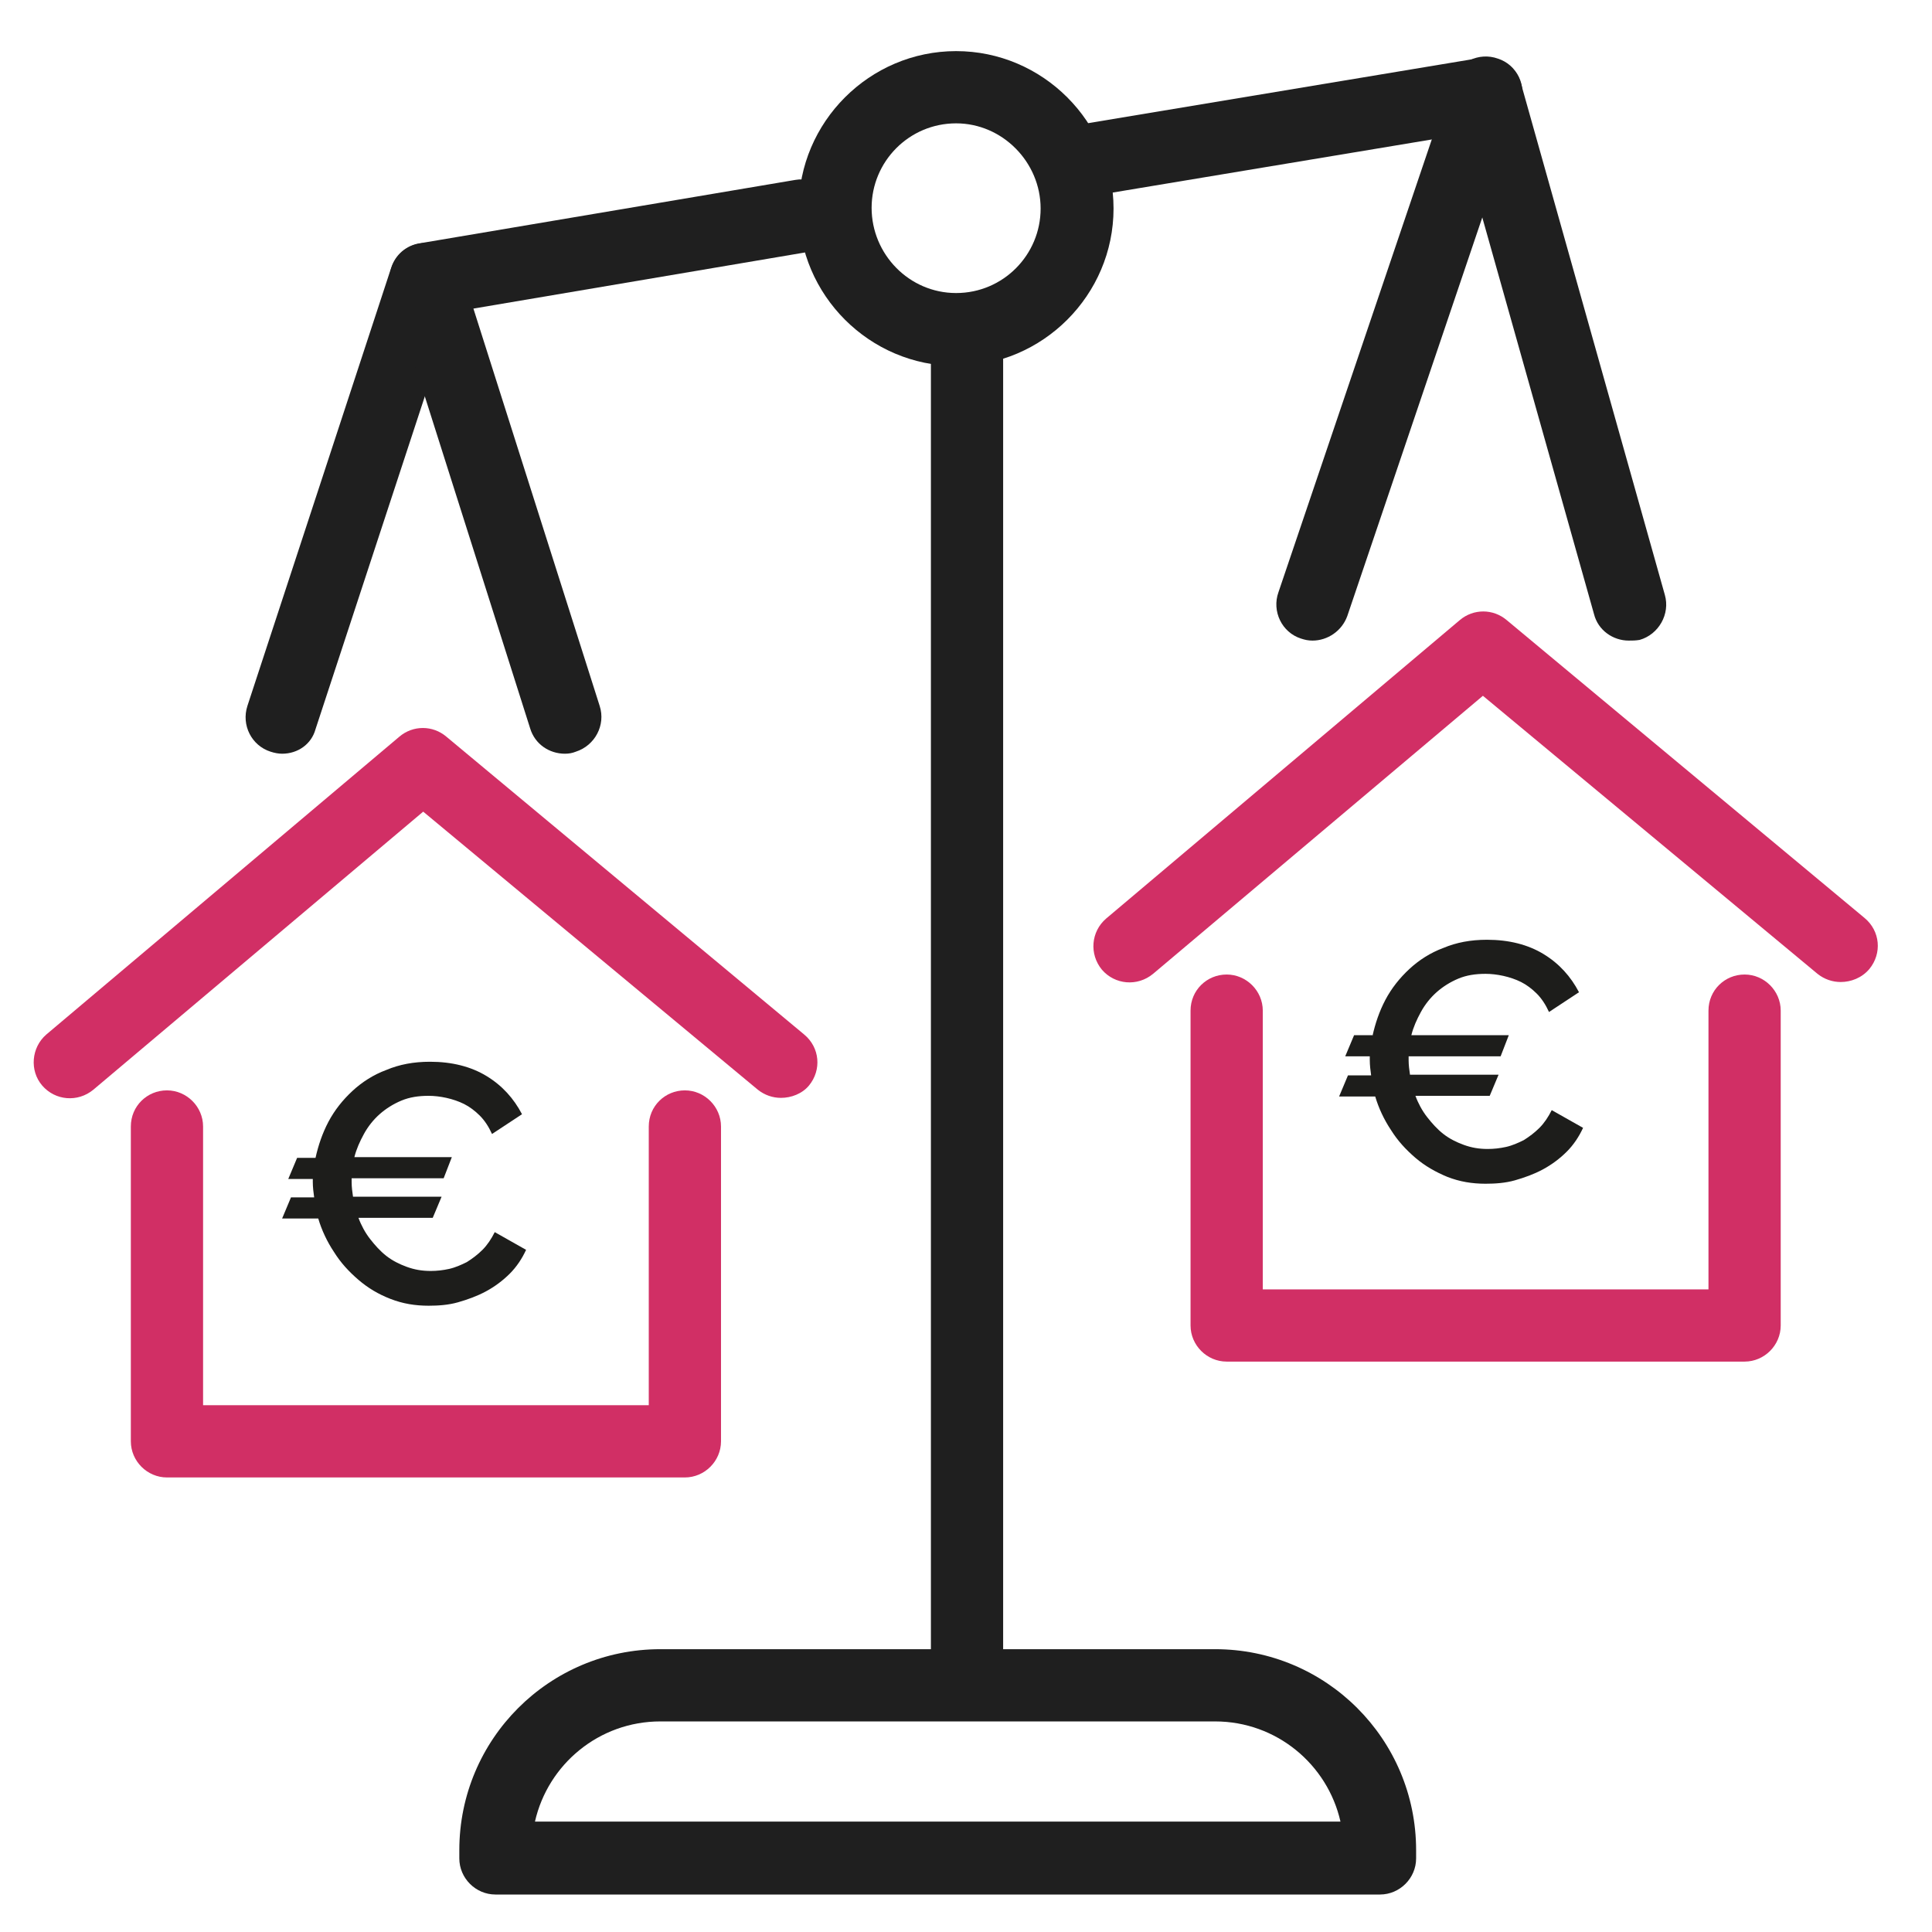
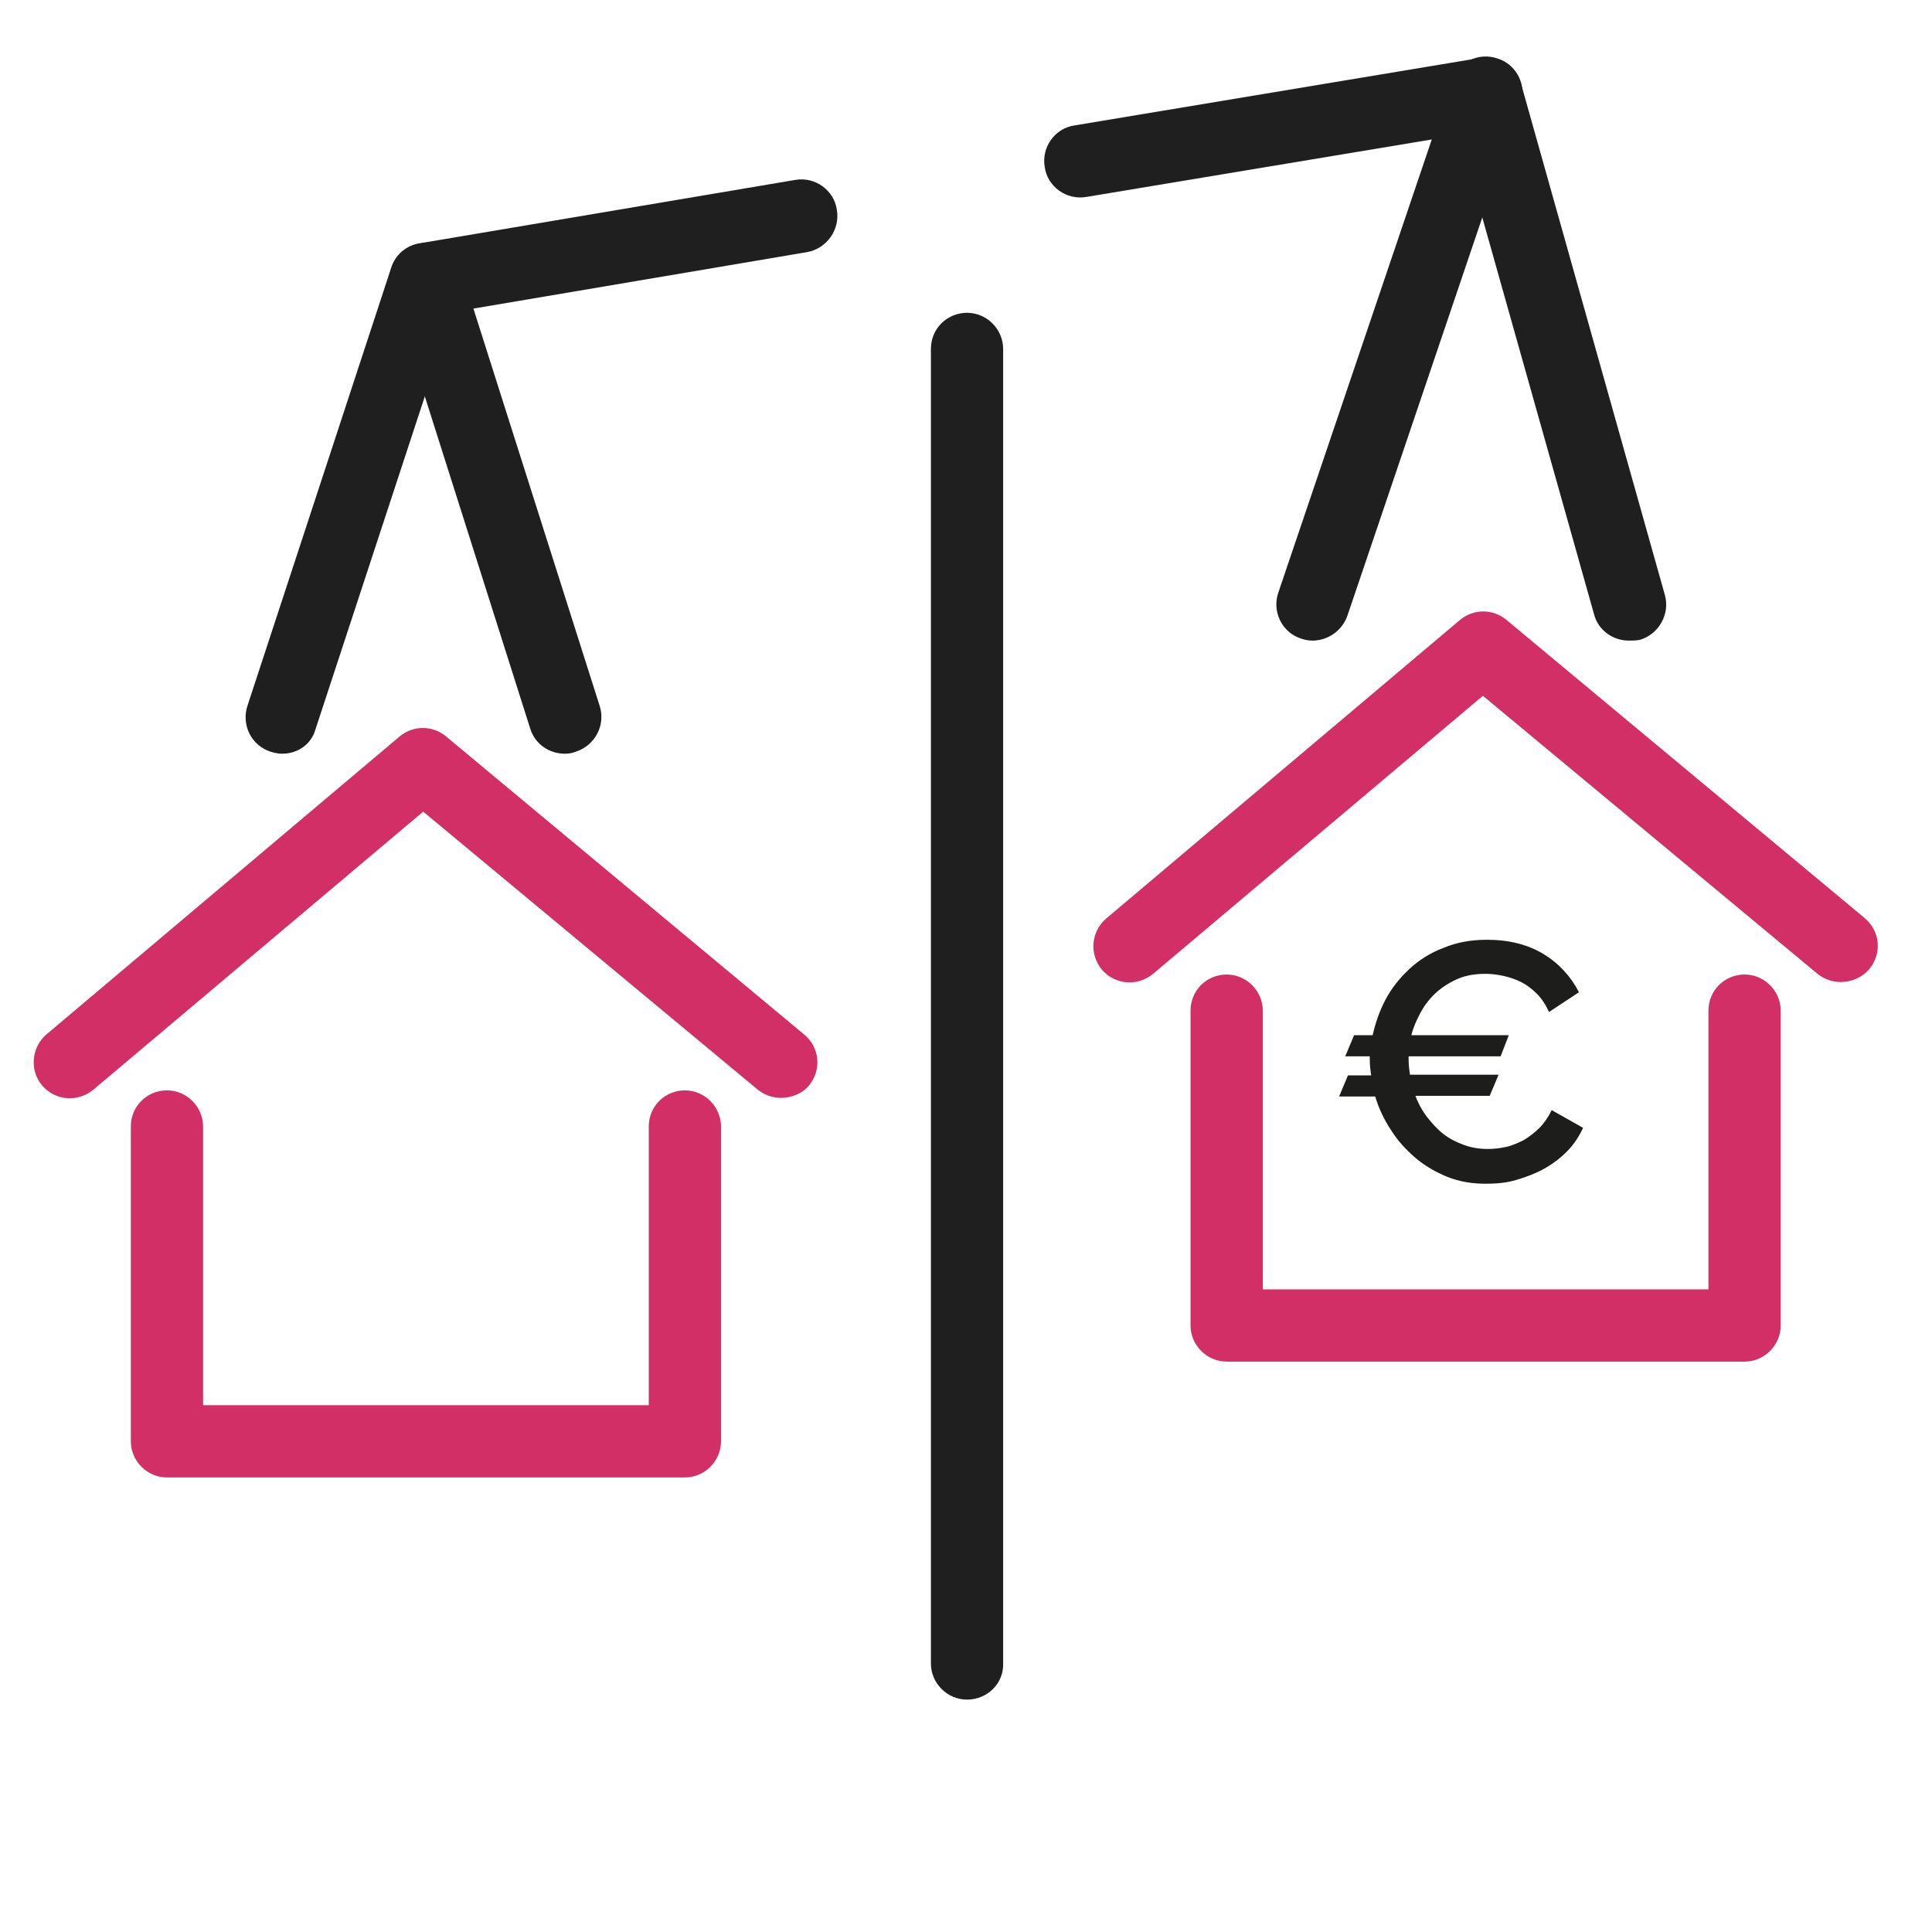
<svg xmlns="http://www.w3.org/2000/svg" version="1.1" id="Livello_1" x="0px" y="0px" viewBox="0 0 283.5 283.5" style="enable-background:new 0 0 283.5 283.5;" xml:space="preserve">
  <style type="text/css">
	.st0{fill:#1F1F1F;}
	.st1{fill:none;stroke:#D12F65;stroke-width:2;stroke-linecap:round;stroke-linejoin:round;stroke-miterlimit:10;}
	.st2{fill:#D12F65;}
	.st3{fill:#1D1D1B;}
</style>
  <g>
    <path class="st0" d="M41.4,110.6c-0.5,0-1.1-0.1-1.7-0.3c-2.8-0.9-4.3-3.9-3.4-6.7l21.1-64.3c0.6-1.9,2.2-3.3,4.2-3.6l55.1-9.3   c2.9-0.5,5.7,1.5,6.1,4.4c0.5,2.9-1.5,5.7-4.4,6.2l-52,8.8l-20.1,61.2C45.7,109.2,43.7,110.6,41.4,110.6z" />
  </g>
  <g>
    <path class="st0" d="M239,94c-2.3,0-4.5-1.5-5.1-3.9l-19.8-70.3l-54.7,9.1c-2.9,0.5-5.7-1.5-6.1-4.4c-0.5-2.9,1.5-5.7,4.4-6.1   l59.5-9.9c2.7-0.5,5.3,1.2,6,3.8l21.1,75c0.8,2.8-0.9,5.8-3.7,6.6C240,94,239.5,94,239,94z" />
  </g>
  <g>
    <path class="st0" d="M192.6,94c-0.6,0-1.1-0.1-1.7-0.3c-2.8-0.9-4.3-4-3.3-6.8l25.4-75c0.9-2.8,4-4.3,6.8-3.3   c2.8,0.9,4.3,4,3.3,6.8l-25.4,75C196.9,92.6,194.8,94,192.6,94z" />
  </g>
  <g>
    <path class="st0" d="M82.9,110.6c-2.3,0-4.4-1.4-5.1-3.7L57.4,42.6c-0.9-2.8,0.7-5.8,3.5-6.7c2.8-0.9,5.8,0.7,6.7,3.5L88,103.6   c0.9,2.8-0.7,5.8-3.5,6.7C84,110.5,83.5,110.6,82.9,110.6z" />
  </g>
  <g>
    <path class="st1" d="M141.9,244.1" />
  </g>
  <g>
    <path class="st0" d="M141.9,249.4c-2.9,0-5.3-2.4-5.3-5.3V51.2c0-3,2.4-5.3,5.3-5.3c2.9,0,5.3,2.4,5.3,5.3v192.9   C147.3,247,144.9,249.4,141.9,249.4z" />
  </g>
  <g>
-     <path class="st1" d="M72.7,264.6" />
-   </g>
+     </g>
  <g>
-     <path class="st0" d="M202.5,278H72.7c-2.9,0-5.3-2.4-5.3-5.3v-1.2c0-16.3,13.2-29.5,29.5-29.5h81.4c16.3,0,29.5,13.2,29.5,29.5v1.2   C207.8,275.6,205.4,278,202.5,278z M78.5,267.3h118.2c-1.9-8.4-9.4-14.7-18.4-14.7H96.9C87.9,252.6,80.4,258.9,78.5,267.3z" />
-   </g>
+     </g>
  <g>
-     <path class="st0" d="M140.3,53.7c-12.7,0-23.1-10.4-23.1-23.1s10.4-23.1,23.1-23.1s23.1,10.4,23.1,23.1S153,53.7,140.3,53.7z    M140.3,18.1c-6.9,0-12.4,5.6-12.4,12.4S133.4,43,140.3,43c6.9,0,12.4-5.6,12.4-12.4S147.1,18.1,140.3,18.1z" />
-   </g>
+     </g>
  <g>
    <path class="st2" d="M100.5,216.8h-76c-2.9,0-5.3-2.4-5.3-5.3v-46.2c0-3,2.4-5.3,5.3-5.3c2.9,0,5.3,2.4,5.3,5.3v40.9h65.4v-40.9   c0-3,2.4-5.3,5.3-5.3c2.9,0,5.3,2.4,5.3,5.3v46.2C105.8,214.4,103.4,216.8,100.5,216.8z" />
  </g>
  <g>
    <path class="st2" d="M114.6,161.1c-1.2,0-2.4-0.4-3.4-1.2l-49.1-40.8l-48.4,40.8c-2.3,1.9-5.6,1.6-7.5-0.6s-1.6-5.6,0.6-7.5   l51.8-43.7c2-1.7,4.9-1.7,6.9,0l52.5,43.7c2.3,1.9,2.6,5.2,0.7,7.5C117.7,160.5,116.1,161.1,114.6,161.1z" />
  </g>
  <g>
    <path class="st2" d="M256,199.8h-76c-2.9,0-5.3-2.4-5.3-5.3v-46.2c0-3,2.4-5.3,5.3-5.3c2.9,0,5.3,2.4,5.3,5.3v40.9h65.4v-40.9   c0-3,2.4-5.3,5.3-5.3s5.3,2.4,5.3,5.3v46.2C261.3,197.4,258.9,199.8,256,199.8z" />
  </g>
  <g>
    <path class="st2" d="M270.1,144.1c-1.2,0-2.4-0.4-3.4-1.2l-49.1-40.8l-48.4,40.8c-2.3,1.9-5.6,1.6-7.5-0.6   c-1.9-2.3-1.6-5.6,0.6-7.5L214.2,91c2-1.7,4.9-1.7,6.9,0l52.5,43.7c2.3,1.9,2.6,5.2,0.7,7.5C273.2,143.5,271.6,144.1,270.1,144.1z" />
  </g>
  <g>
    <g>
-       <path class="st3" d="M46.3,169.9c0.4-1.8,1-3.6,1.9-5.3c0.9-1.7,2.1-3.2,3.5-4.5c1.4-1.3,3.1-2.4,5-3.1c1.9-0.8,4-1.2,6.4-1.2    c3.2,0,6,0.7,8.3,2.1c2.3,1.4,4,3.3,5.2,5.6l-4.4,2.9c-0.5-1.1-1.1-2-1.8-2.7c-0.7-0.7-1.5-1.3-2.3-1.7c-0.8-0.4-1.7-0.7-2.6-0.9    c-0.9-0.2-1.8-0.3-2.6-0.3c-1.5,0-2.8,0.2-4,0.7c-1.2,0.5-2.3,1.2-3.2,2c-0.9,0.8-1.7,1.8-2.3,2.9c-0.6,1.1-1.1,2.2-1.4,3.4h14.3    l-1.2,3.1H51.6v0.6c0,0.7,0.1,1.4,0.2,2.1h13l-1.3,3.1H52.6c0.4,1.1,1,2.2,1.7,3.1c0.7,0.9,1.5,1.8,2.4,2.5c0.9,0.7,1.9,1.2,3,1.6    c1.1,0.4,2.2,0.6,3.5,0.6c0.9,0,1.8-0.1,2.7-0.3c0.9-0.2,1.8-0.6,2.6-1c0.8-0.5,1.6-1.1,2.3-1.8c0.7-0.7,1.3-1.6,1.8-2.6l4.6,2.6    c-0.6,1.3-1.4,2.5-2.4,3.5c-1,1-2.2,1.9-3.5,2.6c-1.3,0.7-2.7,1.2-4.1,1.6c-1.4,0.4-2.9,0.5-4.3,0.5c-2,0-3.8-0.3-5.6-1    s-3.3-1.6-4.7-2.8c-1.4-1.2-2.6-2.5-3.6-4.1c-1-1.5-1.8-3.2-2.3-4.9h-5.3l1.3-3.1h3.4c-0.1-0.7-0.2-1.5-0.2-2.3V173h-3.6l1.3-3.1    H46.3z" />
-     </g>
+       </g>
  </g>
  <g>
    <g>
      <path class="st3" d="M201.4,152c0.4-1.8,1-3.6,1.9-5.3c0.9-1.7,2.1-3.2,3.5-4.5c1.4-1.3,3.1-2.4,5-3.1c1.9-0.8,4-1.2,6.4-1.2    c3.2,0,6,0.7,8.3,2.1c2.3,1.4,4,3.3,5.2,5.6l-4.4,2.9c-0.5-1.1-1.1-2-1.8-2.7c-0.7-0.7-1.5-1.3-2.3-1.7c-0.8-0.4-1.7-0.7-2.6-0.9    c-0.9-0.2-1.8-0.3-2.6-0.3c-1.5,0-2.8,0.2-4,0.7c-1.2,0.5-2.3,1.2-3.2,2c-0.9,0.8-1.7,1.8-2.3,2.9c-0.6,1.1-1.1,2.2-1.4,3.4h14.3    l-1.2,3.1h-13.5v0.6c0,0.7,0.1,1.4,0.2,2.1h13l-1.3,3.1h-10.9c0.4,1.1,1,2.2,1.7,3.1c0.7,0.9,1.5,1.8,2.4,2.5    c0.9,0.7,1.9,1.2,3,1.6c1.1,0.4,2.2,0.6,3.5,0.6c0.9,0,1.8-0.1,2.7-0.3c0.9-0.2,1.8-0.6,2.6-1c0.8-0.5,1.6-1.1,2.3-1.8    c0.7-0.7,1.3-1.6,1.8-2.6l4.6,2.6c-0.6,1.3-1.4,2.5-2.4,3.5c-1,1-2.2,1.9-3.5,2.6c-1.3,0.7-2.7,1.2-4.1,1.6    c-1.4,0.4-2.9,0.5-4.3,0.5c-2,0-3.8-0.3-5.6-1c-1.7-0.7-3.3-1.6-4.7-2.8c-1.4-1.2-2.6-2.5-3.6-4.1c-1-1.5-1.8-3.2-2.3-4.9h-5.3    l1.3-3.1h3.4c-0.1-0.7-0.2-1.5-0.2-2.3v-0.5h-3.6l1.3-3.1H201.4z" />
    </g>
  </g>
</svg>